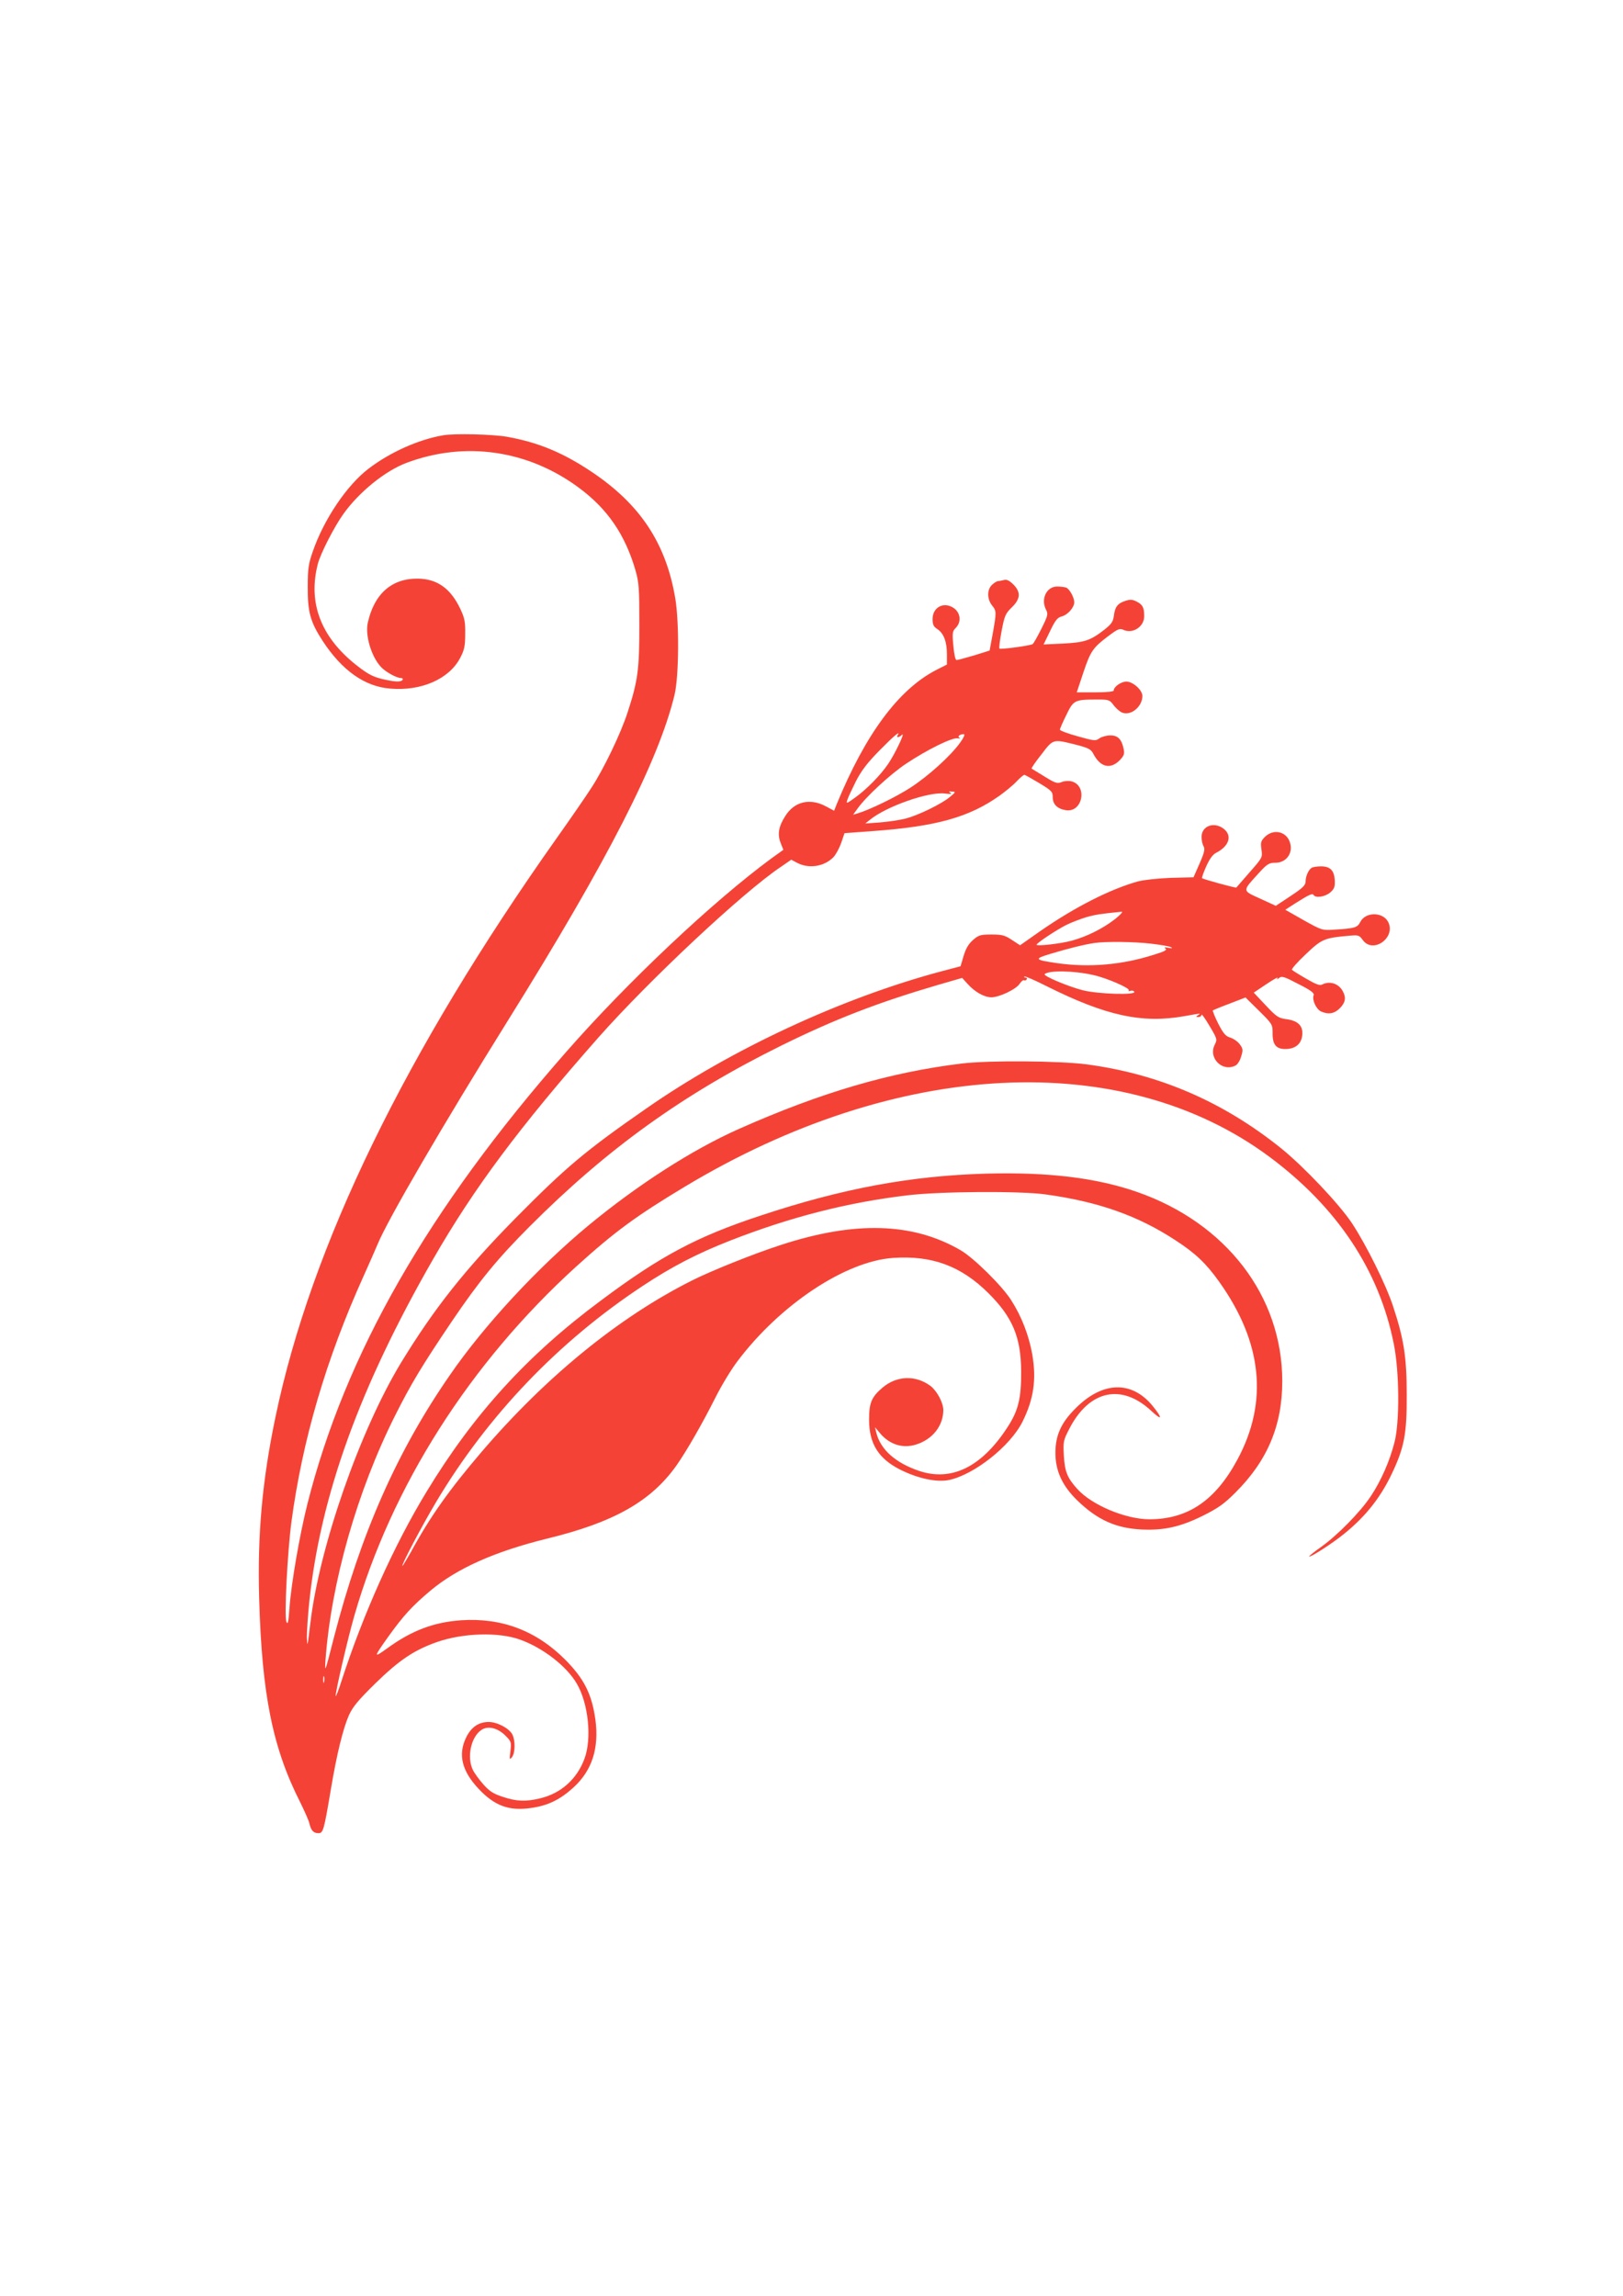
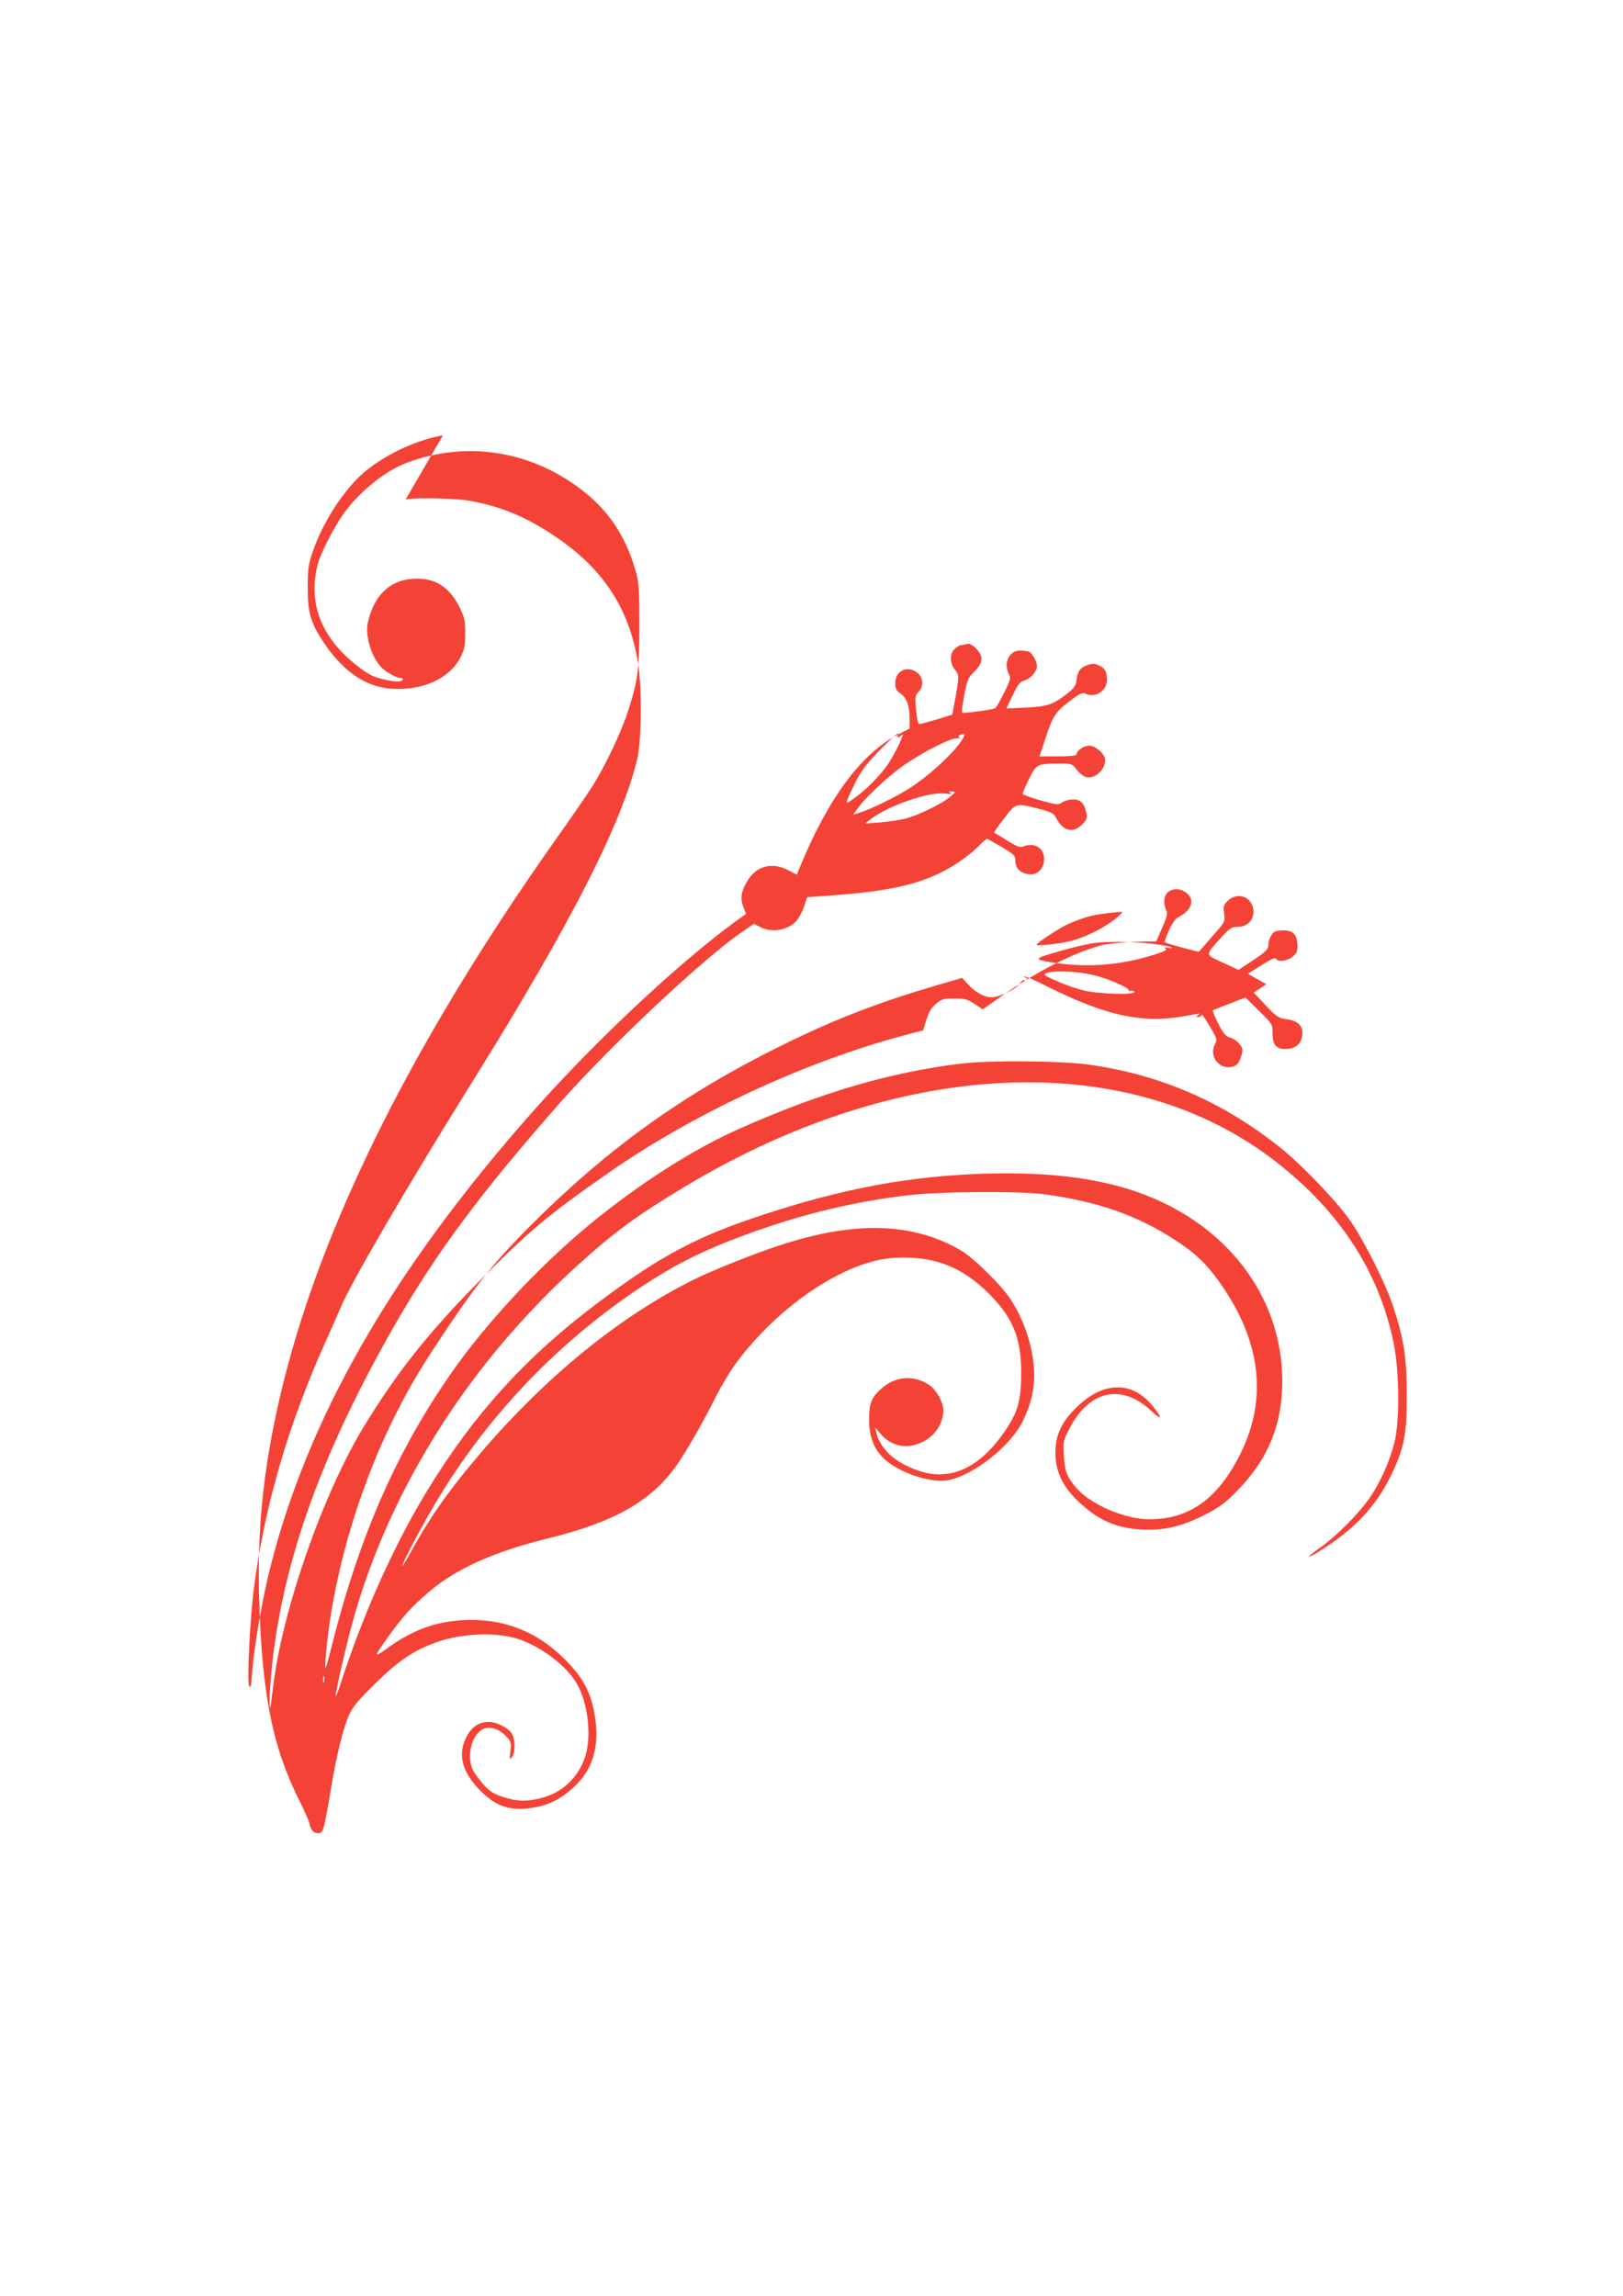
<svg xmlns="http://www.w3.org/2000/svg" version="1.0" width="905pt" height="1280pt" viewBox="0 0 905 1280" preserveAspectRatio="xMidYMid meet">
  <g transform="translate(0,1280) scale(0.1,-0.1)" fill="#f44336" stroke="none">
-     <path d="M2470 10373 c-135 -23 -295 -94 -415 -186 -121 -92 -250 -284 -311 -462 -24 -68 -28 -97 -28 -195 -1 -141 14 -197 83 -303 108 -165 235 -255 377 -266 174 -15 330 54 391 173 22 42 27 65 27 131 1 68 -3 89 -27 140 -54 114 -129 168 -237 169 -145 2 -243 -84 -279 -245 -16 -70 19 -189 73 -247 24 -27 87 -62 111 -62 9 0 13 -4 10 -10 -9 -14 -46 -12 -120 6 -50 13 -79 29 -142 79 -195 156 -266 345 -211 560 14 57 92 209 143 280 87 122 234 241 353 285 326 122 677 71 961 -140 159 -118 256 -260 314 -458 20 -70 22 -99 22 -307 0 -251 -8 -310 -66 -488 -38 -117 -132 -313 -202 -420 -29 -45 -115 -170 -191 -277 -846 -1195 -1371 -2275 -1570 -3230 -74 -355 -101 -655 -91 -1010 15 -537 75 -835 230 -1140 23 -47 46 -98 50 -115 9 -40 23 -55 50 -55 27 0 31 13 70 245 33 197 68 338 100 411 21 47 50 83 148 179 132 129 216 186 345 231 143 50 341 56 459 14 128 -45 262 -148 319 -246 65 -110 85 -307 43 -419 -42 -114 -132 -194 -248 -221 -79 -19 -131 -17 -206 8 -53 17 -75 31 -109 69 -24 27 -51 64 -60 83 -34 72 -9 184 49 222 36 24 90 11 133 -32 33 -33 34 -37 28 -87 -6 -48 -5 -50 9 -33 18 24 19 92 2 126 -17 34 -84 70 -132 70 -56 0 -98 -29 -126 -87 -46 -94 -24 -186 69 -285 89 -95 169 -125 290 -108 97 13 166 47 242 117 102 94 141 218 120 376 -20 142 -62 226 -166 332 -163 164 -356 237 -583 222 -153 -11 -276 -57 -414 -158 -75 -54 -74 -49 7 65 87 121 133 171 236 258 148 124 358 218 650 290 374 91 580 208 722 408 58 83 143 231 218 380 32 64 87 155 122 201 237 315 602 558 868 576 217 15 379 -45 531 -196 135 -134 182 -246 183 -436 1 -151 -16 -220 -77 -313 -143 -220 -310 -302 -490 -243 -134 45 -218 120 -241 215 l-7 29 27 -32 c54 -65 128 -88 203 -64 92 29 151 105 151 193 -1 41 -35 105 -71 133 -83 62 -189 58 -268 -9 -62 -53 -75 -85 -75 -179 0 -134 53 -218 175 -279 98 -49 202 -71 271 -57 141 30 343 190 410 326 62 125 78 234 54 374 -19 107 -60 213 -118 303 -51 80 -206 233 -280 277 -267 156 -591 166 -1008 29 -148 -48 -385 -143 -492 -197 -406 -204 -810 -533 -1169 -951 -183 -214 -290 -364 -398 -563 -24 -42 -45 -77 -47 -77 -9 0 104 215 187 355 287 482 683 896 1153 1206 163 108 305 181 486 252 337 132 659 214 990 253 182 22 629 25 770 5 292 -40 515 -118 725 -256 111 -72 171 -129 244 -232 240 -337 274 -669 101 -990 -123 -229 -277 -333 -491 -333 -132 0 -321 79 -402 169 -56 62 -70 97 -75 187 -4 79 -3 84 33 153 111 212 291 249 456 94 60 -56 63 -41 6 29 -116 142 -279 138 -429 -13 -81 -80 -113 -151 -113 -249 0 -100 38 -183 121 -264 112 -109 216 -156 359 -163 124 -6 216 14 343 77 84 42 117 65 180 128 179 178 262 374 262 622 0 474 -313 882 -810 1055 -228 79 -494 111 -840 102 -421 -12 -800 -82 -1256 -233 -356 -117 -560 -225 -894 -475 -410 -304 -709 -633 -970 -1063 -183 -300 -355 -685 -476 -1058 -15 -48 -30 -86 -32 -84 -6 6 67 321 104 449 208 722 643 1406 1237 1946 216 195 331 280 607 446 1181 710 2438 774 3258 166 378 -281 612 -632 694 -1044 31 -153 33 -434 4 -547 -27 -106 -75 -215 -132 -301 -59 -89 -185 -217 -277 -283 -37 -26 -67 -50 -67 -53 0 -9 95 50 167 104 133 101 225 212 293 355 71 149 85 225 84 443 0 210 -16 311 -77 495 -40 121 -148 338 -228 460 -71 107 -268 315 -394 417 -323 260 -680 415 -1085 469 -151 20 -544 23 -695 5 -399 -48 -786 -161 -1245 -365 -261 -116 -564 -311 -840 -539 -281 -233 -581 -556 -772 -834 -295 -426 -496 -883 -645 -1458 -51 -200 -53 -206 -48 -130 32 434 176 941 389 1365 88 175 148 275 316 524 151 223 253 348 434 529 433 434 857 738 1401 1007 300 148 538 240 875 339 l135 39 30 -33 c40 -45 93 -75 133 -75 44 0 139 45 158 76 9 13 20 22 24 19 5 -3 11 -1 15 5 3 5 1 10 -6 10 -7 0 -10 3 -7 6 3 3 59 -21 124 -54 332 -166 533 -209 769 -167 95 17 94 17 75 5 -13 -8 -12 -10 3 -10 9 0 17 6 17 13 0 6 20 -21 44 -62 43 -72 44 -76 30 -104 -39 -75 42 -156 116 -117 11 6 25 28 31 51 11 35 10 43 -8 67 -11 15 -34 31 -52 37 -27 8 -39 22 -68 78 -19 38 -32 71 -30 74 3 2 45 20 94 38 l88 34 76 -75 c74 -73 75 -76 75 -123 -1 -68 22 -93 82 -89 53 4 83 35 84 87 1 45 -28 71 -89 79 -44 6 -55 13 -115 77 l-67 71 70 47 c39 26 67 42 63 35 -6 -10 -4 -10 9 0 14 12 29 7 107 -34 68 -34 90 -51 85 -62 -10 -26 14 -78 41 -91 41 -18 74 -13 105 18 31 31 36 59 17 94 -23 44 -74 60 -116 38 -13 -7 -36 2 -89 33 -40 23 -75 45 -79 49 -4 4 30 43 76 86 90 86 104 92 241 104 53 5 58 4 78 -24 58 -79 187 15 141 102 -30 56 -126 56 -155 -1 -16 -32 -31 -36 -147 -43 -65 -4 -67 -4 -169 53 l-102 58 54 35 c81 51 97 58 104 47 11 -18 63 -10 92 14 23 20 27 31 26 66 -3 57 -25 80 -77 80 -23 0 -46 -4 -52 -8 -18 -11 -34 -48 -34 -76 0 -21 -15 -36 -83 -81 l-83 -55 -87 40 c-101 46 -101 40 -12 138 51 56 61 62 96 62 65 0 104 59 79 121 -23 56 -92 68 -137 23 -22 -22 -25 -31 -19 -71 6 -44 5 -45 -66 -126 -39 -45 -72 -83 -74 -85 -3 -4 -185 46 -191 52 -3 2 8 32 23 66 19 42 36 66 56 76 72 37 90 95 42 133 -54 42 -124 17 -124 -45 0 -19 5 -42 11 -52 9 -15 5 -34 -22 -96 l-34 -77 -125 -3 c-75 -3 -149 -11 -185 -20 -157 -44 -353 -144 -546 -278 l-111 -78 -46 30 c-39 26 -55 30 -113 30 -62 0 -72 -3 -104 -31 -25 -22 -40 -48 -52 -89 l-17 -57 -106 -28 c-555 -148 -1171 -434 -1645 -764 -343 -238 -449 -328 -729 -611 -285 -289 -456 -506 -641 -809 -228 -377 -453 -1021 -504 -1446 -17 -139 -18 -144 -20 -80 0 33 6 123 14 199 63 590 281 1194 690 1906 227 395 480 735 921 1235 281 318 808 812 1018 952 l58 40 36 -19 c66 -33 151 -18 201 35 13 15 32 50 42 79 l18 53 163 12 c351 26 533 77 703 198 33 24 76 59 94 79 19 20 38 36 43 36 4 0 41 -21 83 -46 69 -42 75 -48 75 -78 0 -40 25 -65 73 -73 94 -15 123 138 31 161 -15 4 -39 2 -54 -4 -24 -10 -35 -7 -96 31 -38 23 -71 43 -72 44 -2 2 22 38 55 79 66 87 64 86 189 55 74 -19 87 -26 100 -51 39 -75 94 -89 146 -38 25 26 29 36 24 62 -11 56 -32 78 -74 78 -21 0 -48 -7 -61 -16 -22 -16 -29 -15 -122 11 -55 15 -99 32 -99 37 0 5 16 42 36 82 40 83 45 86 175 86 61 0 67 -2 88 -31 12 -16 33 -35 46 -41 49 -22 115 31 115 92 0 33 -53 80 -89 80 -30 0 -71 -29 -71 -50 0 -6 -41 -10 -103 -10 l-103 0 37 111 c40 120 54 139 142 205 51 38 61 42 82 32 52 -23 115 18 115 76 0 48 -8 65 -42 82 -23 12 -36 13 -63 4 -43 -14 -58 -33 -64 -83 -5 -35 -14 -47 -56 -80 -75 -58 -108 -69 -228 -75 l-108 -5 36 74 c29 61 41 75 64 82 34 8 71 50 71 79 0 27 -26 74 -45 82 -9 3 -32 6 -50 6 -60 0 -93 -70 -62 -130 12 -23 10 -33 -26 -105 -22 -44 -44 -83 -49 -86 -14 -9 -179 -31 -185 -25 -3 3 2 47 12 98 16 84 21 97 56 131 50 48 52 86 9 129 -23 22 -37 29 -53 24 -12 -3 -27 -6 -33 -6 -5 0 -20 -9 -32 -20 -29 -27 -29 -79 0 -116 25 -31 25 -36 2 -165 l-16 -86 -86 -27 c-48 -14 -92 -26 -98 -26 -7 0 -14 32 -18 79 -7 72 -5 82 13 100 36 36 26 93 -21 117 -53 28 -108 -6 -108 -67 0 -31 5 -42 26 -56 36 -23 54 -71 54 -140 l0 -58 -63 -32 c-208 -109 -391 -356 -551 -745 l-15 -38 -47 25 c-88 47 -175 26 -225 -54 -38 -59 -45 -103 -26 -151 l15 -38 -67 -48 c-326 -240 -802 -688 -1146 -1081 -769 -876 -1230 -1682 -1441 -2518 -43 -170 -91 -448 -100 -581 -6 -78 -9 -94 -17 -76 -13 28 6 392 28 557 61 456 193 907 402 1370 28 61 62 140 78 177 55 135 366 669 730 1253 553 887 837 1442 926 1810 25 103 27 406 4 541 -52 306 -196 523 -467 704 -160 107 -298 164 -472 195 -81 14 -292 19 -356 8z m2535 -1673 c-9 -14 9 -12 24 3 22 21 -38 -105 -76 -161 -43 -64 -123 -145 -188 -191 -45 -32 -47 -33 -40 -10 4 13 26 60 48 104 31 60 64 103 133 173 80 81 118 113 99 82z m349 -40 c-53 -74 -178 -187 -277 -251 -80 -52 -228 -124 -296 -144 l-24 -7 24 33 c45 65 185 194 271 251 120 80 259 148 289 142 13 -2 18 -1 10 2 -15 7 0 21 23 21 8 0 1 -18 -20 -47z m-56 -302 c-45 -39 -181 -105 -250 -122 -31 -8 -94 -17 -140 -21 l-83 -6 25 20 c91 75 330 159 419 147 31 -4 41 -3 31 4 -12 7 -10 9 8 7 22 -1 22 -3 -10 -29z m917 -684 c-69 -53 -159 -97 -241 -119 -65 -17 -194 -31 -194 -22 0 9 108 81 165 110 28 14 78 33 110 43 52 15 86 20 199 31 10 1 -6 -17 -39 -43z m203 -135 c53 -6 104 -15 112 -20 10 -6 5 -7 -15 -3 -21 4 -26 3 -16 -4 11 -8 -6 -17 -66 -35 -175 -56 -358 -72 -536 -47 -131 19 -134 24 -37 53 88 27 192 53 245 60 63 9 221 7 313 -4z m-321 -175 c73 -16 205 -73 197 -85 -3 -5 1 -6 9 -3 8 3 18 1 22 -5 12 -20 -202 -13 -286 8 -80 20 -223 80 -214 90 22 22 163 20 272 -5z m-4290 -3941 c-3 -10 -5 -4 -5 12 0 17 2 24 5 18 2 -7 2 -21 0 -30z" />
+     <path d="M2470 10373 c-135 -23 -295 -94 -415 -186 -121 -92 -250 -284 -311 -462 -24 -68 -28 -97 -28 -195 -1 -141 14 -197 83 -303 108 -165 235 -255 377 -266 174 -15 330 54 391 173 22 42 27 65 27 131 1 68 -3 89 -27 140 -54 114 -129 168 -237 169 -145 2 -243 -84 -279 -245 -16 -70 19 -189 73 -247 24 -27 87 -62 111 -62 9 0 13 -4 10 -10 -9 -14 -46 -12 -120 6 -50 13 -79 29 -142 79 -195 156 -266 345 -211 560 14 57 92 209 143 280 87 122 234 241 353 285 326 122 677 71 961 -140 159 -118 256 -260 314 -458 20 -70 22 -99 22 -307 0 -251 -8 -310 -66 -488 -38 -117 -132 -313 -202 -420 -29 -45 -115 -170 -191 -277 -846 -1195 -1371 -2275 -1570 -3230 -74 -355 -101 -655 -91 -1010 15 -537 75 -835 230 -1140 23 -47 46 -98 50 -115 9 -40 23 -55 50 -55 27 0 31 13 70 245 33 197 68 338 100 411 21 47 50 83 148 179 132 129 216 186 345 231 143 50 341 56 459 14 128 -45 262 -148 319 -246 65 -110 85 -307 43 -419 -42 -114 -132 -194 -248 -221 -79 -19 -131 -17 -206 8 -53 17 -75 31 -109 69 -24 27 -51 64 -60 83 -34 72 -9 184 49 222 36 24 90 11 133 -32 33 -33 34 -37 28 -87 -6 -48 -5 -50 9 -33 18 24 19 92 2 126 -17 34 -84 70 -132 70 -56 0 -98 -29 -126 -87 -46 -94 -24 -186 69 -285 89 -95 169 -125 290 -108 97 13 166 47 242 117 102 94 141 218 120 376 -20 142 -62 226 -166 332 -163 164 -356 237 -583 222 -153 -11 -276 -57 -414 -158 -75 -54 -74 -49 7 65 87 121 133 171 236 258 148 124 358 218 650 290 374 91 580 208 722 408 58 83 143 231 218 380 32 64 87 155 122 201 237 315 602 558 868 576 217 15 379 -45 531 -196 135 -134 182 -246 183 -436 1 -151 -16 -220 -77 -313 -143 -220 -310 -302 -490 -243 -134 45 -218 120 -241 215 l-7 29 27 -32 c54 -65 128 -88 203 -64 92 29 151 105 151 193 -1 41 -35 105 -71 133 -83 62 -189 58 -268 -9 -62 -53 -75 -85 -75 -179 0 -134 53 -218 175 -279 98 -49 202 -71 271 -57 141 30 343 190 410 326 62 125 78 234 54 374 -19 107 -60 213 -118 303 -51 80 -206 233 -280 277 -267 156 -591 166 -1008 29 -148 -48 -385 -143 -492 -197 -406 -204 -810 -533 -1169 -951 -183 -214 -290 -364 -398 -563 -24 -42 -45 -77 -47 -77 -9 0 104 215 187 355 287 482 683 896 1153 1206 163 108 305 181 486 252 337 132 659 214 990 253 182 22 629 25 770 5 292 -40 515 -118 725 -256 111 -72 171 -129 244 -232 240 -337 274 -669 101 -990 -123 -229 -277 -333 -491 -333 -132 0 -321 79 -402 169 -56 62 -70 97 -75 187 -4 79 -3 84 33 153 111 212 291 249 456 94 60 -56 63 -41 6 29 -116 142 -279 138 -429 -13 -81 -80 -113 -151 -113 -249 0 -100 38 -183 121 -264 112 -109 216 -156 359 -163 124 -6 216 14 343 77 84 42 117 65 180 128 179 178 262 374 262 622 0 474 -313 882 -810 1055 -228 79 -494 111 -840 102 -421 -12 -800 -82 -1256 -233 -356 -117 -560 -225 -894 -475 -410 -304 -709 -633 -970 -1063 -183 -300 -355 -685 -476 -1058 -15 -48 -30 -86 -32 -84 -6 6 67 321 104 449 208 722 643 1406 1237 1946 216 195 331 280 607 446 1181 710 2438 774 3258 166 378 -281 612 -632 694 -1044 31 -153 33 -434 4 -547 -27 -106 -75 -215 -132 -301 -59 -89 -185 -217 -277 -283 -37 -26 -67 -50 -67 -53 0 -9 95 50 167 104 133 101 225 212 293 355 71 149 85 225 84 443 0 210 -16 311 -77 495 -40 121 -148 338 -228 460 -71 107 -268 315 -394 417 -323 260 -680 415 -1085 469 -151 20 -544 23 -695 5 -399 -48 -786 -161 -1245 -365 -261 -116 -564 -311 -840 -539 -281 -233 -581 -556 -772 -834 -295 -426 -496 -883 -645 -1458 -51 -200 -53 -206 -48 -130 32 434 176 941 389 1365 88 175 148 275 316 524 151 223 253 348 434 529 433 434 857 738 1401 1007 300 148 538 240 875 339 l135 39 30 -33 c40 -45 93 -75 133 -75 44 0 139 45 158 76 9 13 20 22 24 19 5 -3 11 -1 15 5 3 5 1 10 -6 10 -7 0 -10 3 -7 6 3 3 59 -21 124 -54 332 -166 533 -209 769 -167 95 17 94 17 75 5 -13 -8 -12 -10 3 -10 9 0 17 6 17 13 0 6 20 -21 44 -62 43 -72 44 -76 30 -104 -39 -75 42 -156 116 -117 11 6 25 28 31 51 11 35 10 43 -8 67 -11 15 -34 31 -52 37 -27 8 -39 22 -68 78 -19 38 -32 71 -30 74 3 2 45 20 94 38 l88 34 76 -75 c74 -73 75 -76 75 -123 -1 -68 22 -93 82 -89 53 4 83 35 84 87 1 45 -28 71 -89 79 -44 6 -55 13 -115 77 l-67 71 70 47 l-102 58 54 35 c81 51 97 58 104 47 11 -18 63 -10 92 14 23 20 27 31 26 66 -3 57 -25 80 -77 80 -23 0 -46 -4 -52 -8 -18 -11 -34 -48 -34 -76 0 -21 -15 -36 -83 -81 l-83 -55 -87 40 c-101 46 -101 40 -12 138 51 56 61 62 96 62 65 0 104 59 79 121 -23 56 -92 68 -137 23 -22 -22 -25 -31 -19 -71 6 -44 5 -45 -66 -126 -39 -45 -72 -83 -74 -85 -3 -4 -185 46 -191 52 -3 2 8 32 23 66 19 42 36 66 56 76 72 37 90 95 42 133 -54 42 -124 17 -124 -45 0 -19 5 -42 11 -52 9 -15 5 -34 -22 -96 l-34 -77 -125 -3 c-75 -3 -149 -11 -185 -20 -157 -44 -353 -144 -546 -278 l-111 -78 -46 30 c-39 26 -55 30 -113 30 -62 0 -72 -3 -104 -31 -25 -22 -40 -48 -52 -89 l-17 -57 -106 -28 c-555 -148 -1171 -434 -1645 -764 -343 -238 -449 -328 -729 -611 -285 -289 -456 -506 -641 -809 -228 -377 -453 -1021 -504 -1446 -17 -139 -18 -144 -20 -80 0 33 6 123 14 199 63 590 281 1194 690 1906 227 395 480 735 921 1235 281 318 808 812 1018 952 l58 40 36 -19 c66 -33 151 -18 201 35 13 15 32 50 42 79 l18 53 163 12 c351 26 533 77 703 198 33 24 76 59 94 79 19 20 38 36 43 36 4 0 41 -21 83 -46 69 -42 75 -48 75 -78 0 -40 25 -65 73 -73 94 -15 123 138 31 161 -15 4 -39 2 -54 -4 -24 -10 -35 -7 -96 31 -38 23 -71 43 -72 44 -2 2 22 38 55 79 66 87 64 86 189 55 74 -19 87 -26 100 -51 39 -75 94 -89 146 -38 25 26 29 36 24 62 -11 56 -32 78 -74 78 -21 0 -48 -7 -61 -16 -22 -16 -29 -15 -122 11 -55 15 -99 32 -99 37 0 5 16 42 36 82 40 83 45 86 175 86 61 0 67 -2 88 -31 12 -16 33 -35 46 -41 49 -22 115 31 115 92 0 33 -53 80 -89 80 -30 0 -71 -29 -71 -50 0 -6 -41 -10 -103 -10 l-103 0 37 111 c40 120 54 139 142 205 51 38 61 42 82 32 52 -23 115 18 115 76 0 48 -8 65 -42 82 -23 12 -36 13 -63 4 -43 -14 -58 -33 -64 -83 -5 -35 -14 -47 -56 -80 -75 -58 -108 -69 -228 -75 l-108 -5 36 74 c29 61 41 75 64 82 34 8 71 50 71 79 0 27 -26 74 -45 82 -9 3 -32 6 -50 6 -60 0 -93 -70 -62 -130 12 -23 10 -33 -26 -105 -22 -44 -44 -83 -49 -86 -14 -9 -179 -31 -185 -25 -3 3 2 47 12 98 16 84 21 97 56 131 50 48 52 86 9 129 -23 22 -37 29 -53 24 -12 -3 -27 -6 -33 -6 -5 0 -20 -9 -32 -20 -29 -27 -29 -79 0 -116 25 -31 25 -36 2 -165 l-16 -86 -86 -27 c-48 -14 -92 -26 -98 -26 -7 0 -14 32 -18 79 -7 72 -5 82 13 100 36 36 26 93 -21 117 -53 28 -108 -6 -108 -67 0 -31 5 -42 26 -56 36 -23 54 -71 54 -140 l0 -58 -63 -32 c-208 -109 -391 -356 -551 -745 l-15 -38 -47 25 c-88 47 -175 26 -225 -54 -38 -59 -45 -103 -26 -151 l15 -38 -67 -48 c-326 -240 -802 -688 -1146 -1081 -769 -876 -1230 -1682 -1441 -2518 -43 -170 -91 -448 -100 -581 -6 -78 -9 -94 -17 -76 -13 28 6 392 28 557 61 456 193 907 402 1370 28 61 62 140 78 177 55 135 366 669 730 1253 553 887 837 1442 926 1810 25 103 27 406 4 541 -52 306 -196 523 -467 704 -160 107 -298 164 -472 195 -81 14 -292 19 -356 8z m2535 -1673 c-9 -14 9 -12 24 3 22 21 -38 -105 -76 -161 -43 -64 -123 -145 -188 -191 -45 -32 -47 -33 -40 -10 4 13 26 60 48 104 31 60 64 103 133 173 80 81 118 113 99 82z m349 -40 c-53 -74 -178 -187 -277 -251 -80 -52 -228 -124 -296 -144 l-24 -7 24 33 c45 65 185 194 271 251 120 80 259 148 289 142 13 -2 18 -1 10 2 -15 7 0 21 23 21 8 0 1 -18 -20 -47z m-56 -302 c-45 -39 -181 -105 -250 -122 -31 -8 -94 -17 -140 -21 l-83 -6 25 20 c91 75 330 159 419 147 31 -4 41 -3 31 4 -12 7 -10 9 8 7 22 -1 22 -3 -10 -29z m917 -684 c-69 -53 -159 -97 -241 -119 -65 -17 -194 -31 -194 -22 0 9 108 81 165 110 28 14 78 33 110 43 52 15 86 20 199 31 10 1 -6 -17 -39 -43z m203 -135 c53 -6 104 -15 112 -20 10 -6 5 -7 -15 -3 -21 4 -26 3 -16 -4 11 -8 -6 -17 -66 -35 -175 -56 -358 -72 -536 -47 -131 19 -134 24 -37 53 88 27 192 53 245 60 63 9 221 7 313 -4z m-321 -175 c73 -16 205 -73 197 -85 -3 -5 1 -6 9 -3 8 3 18 1 22 -5 12 -20 -202 -13 -286 8 -80 20 -223 80 -214 90 22 22 163 20 272 -5z m-4290 -3941 c-3 -10 -5 -4 -5 12 0 17 2 24 5 18 2 -7 2 -21 0 -30z" />
  </g>
</svg>